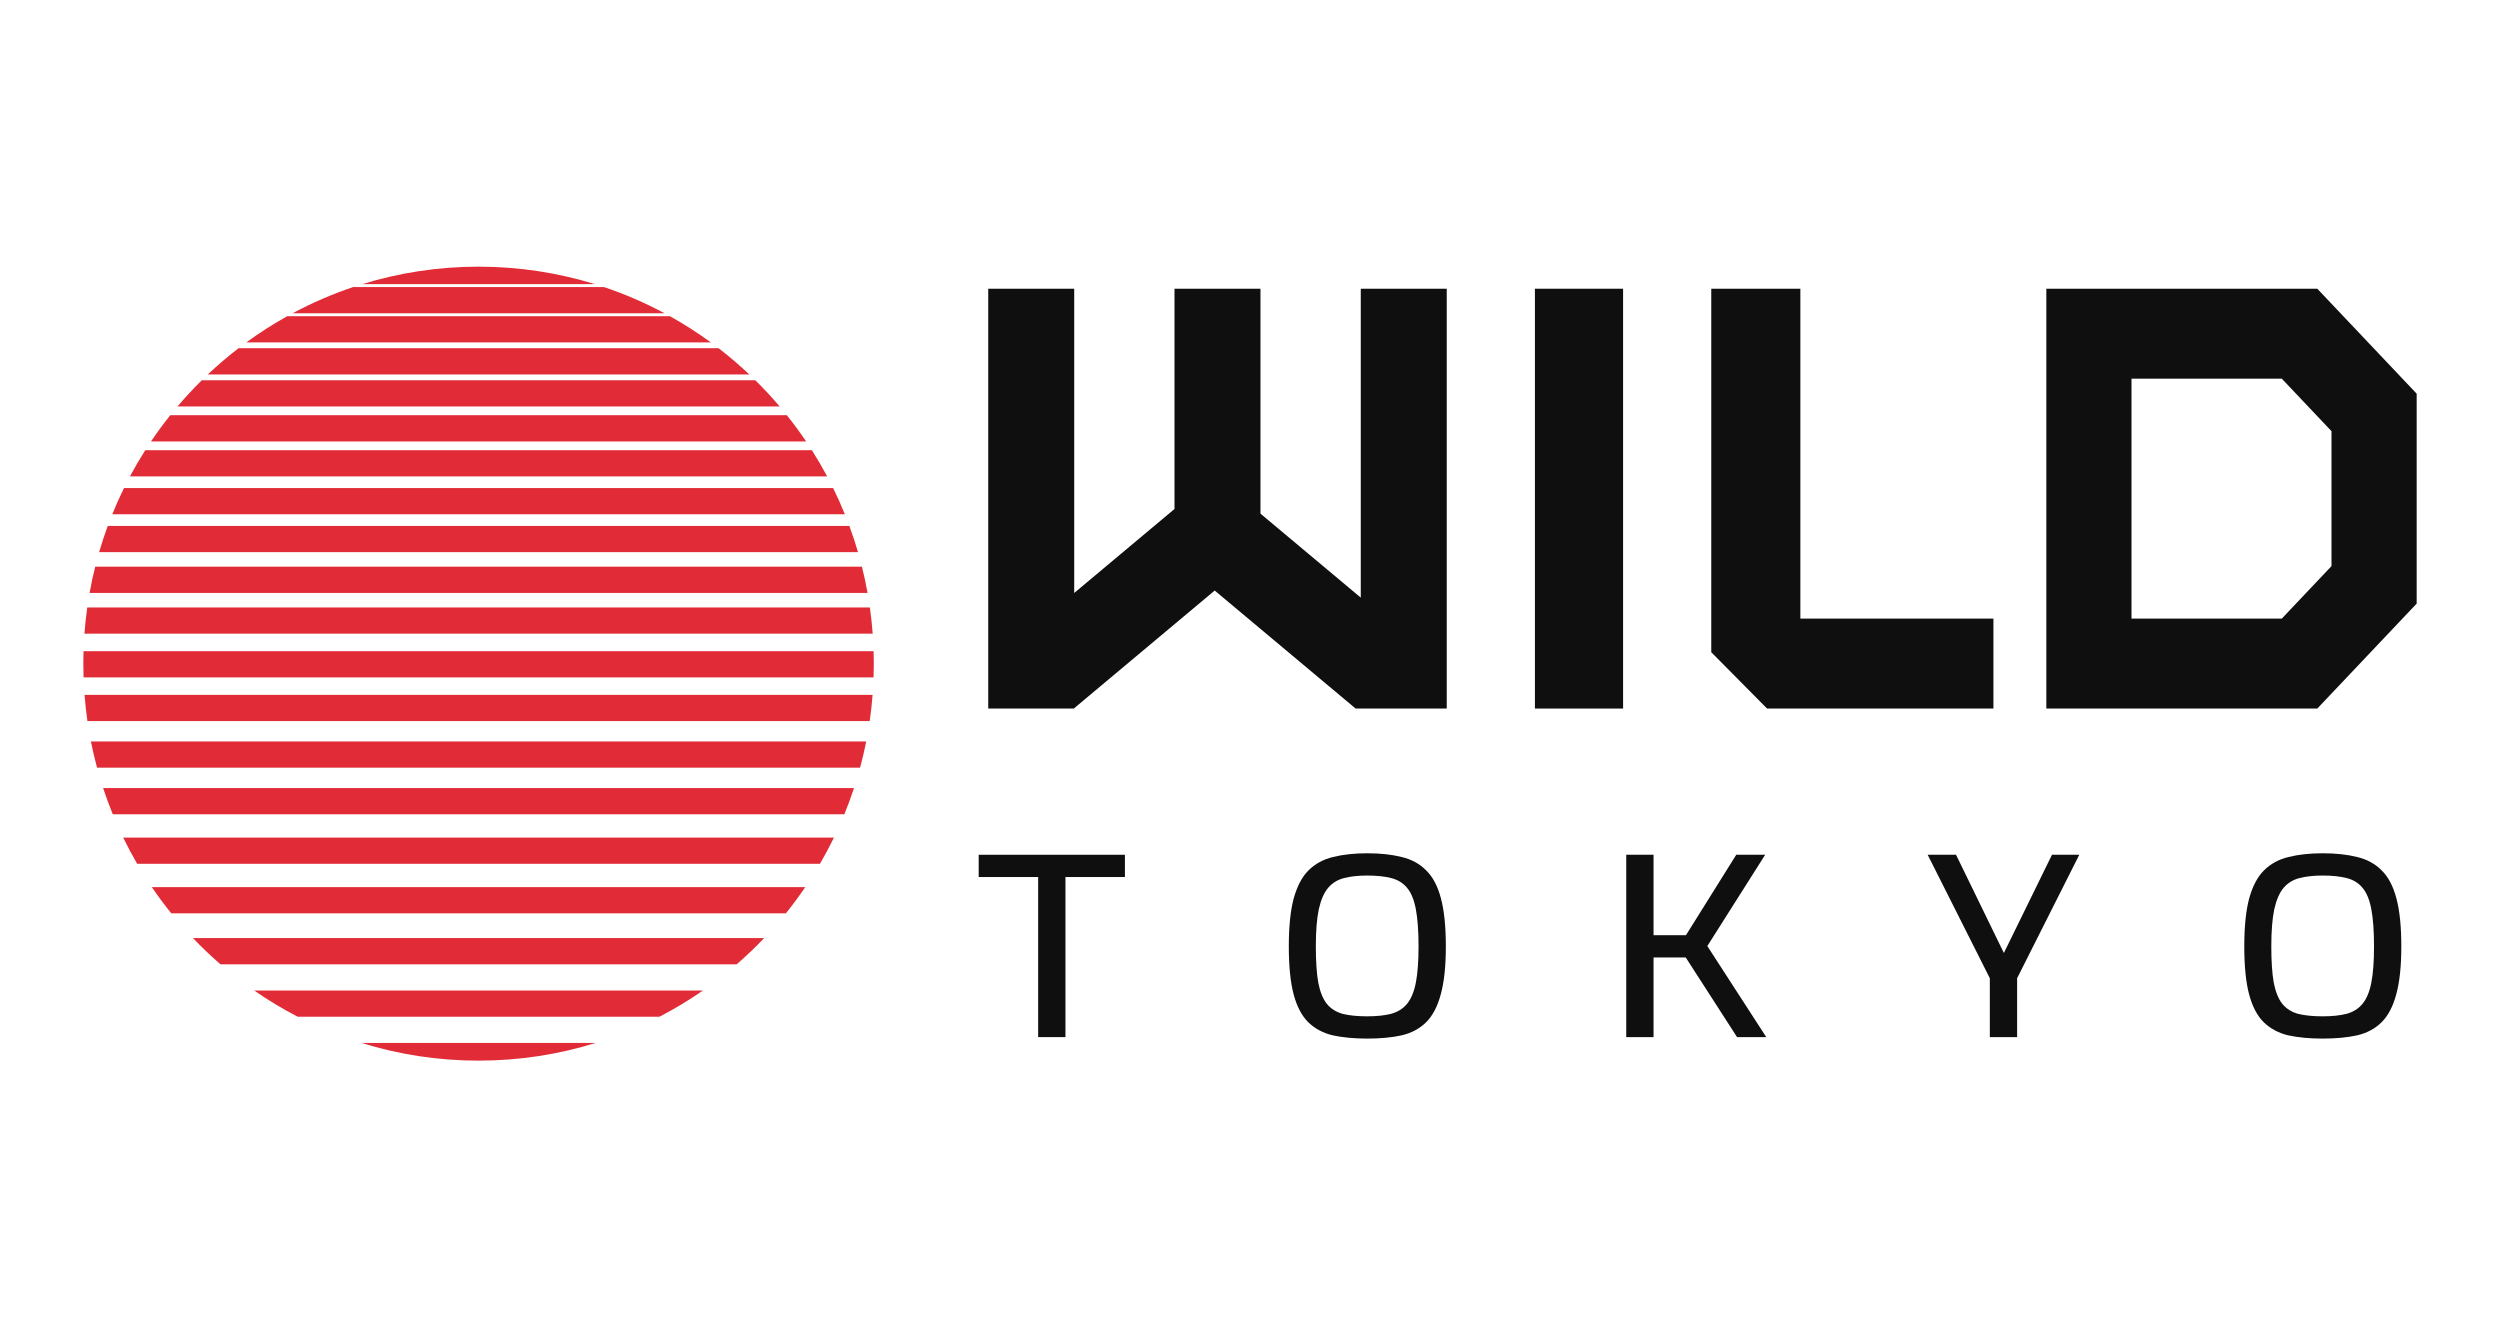
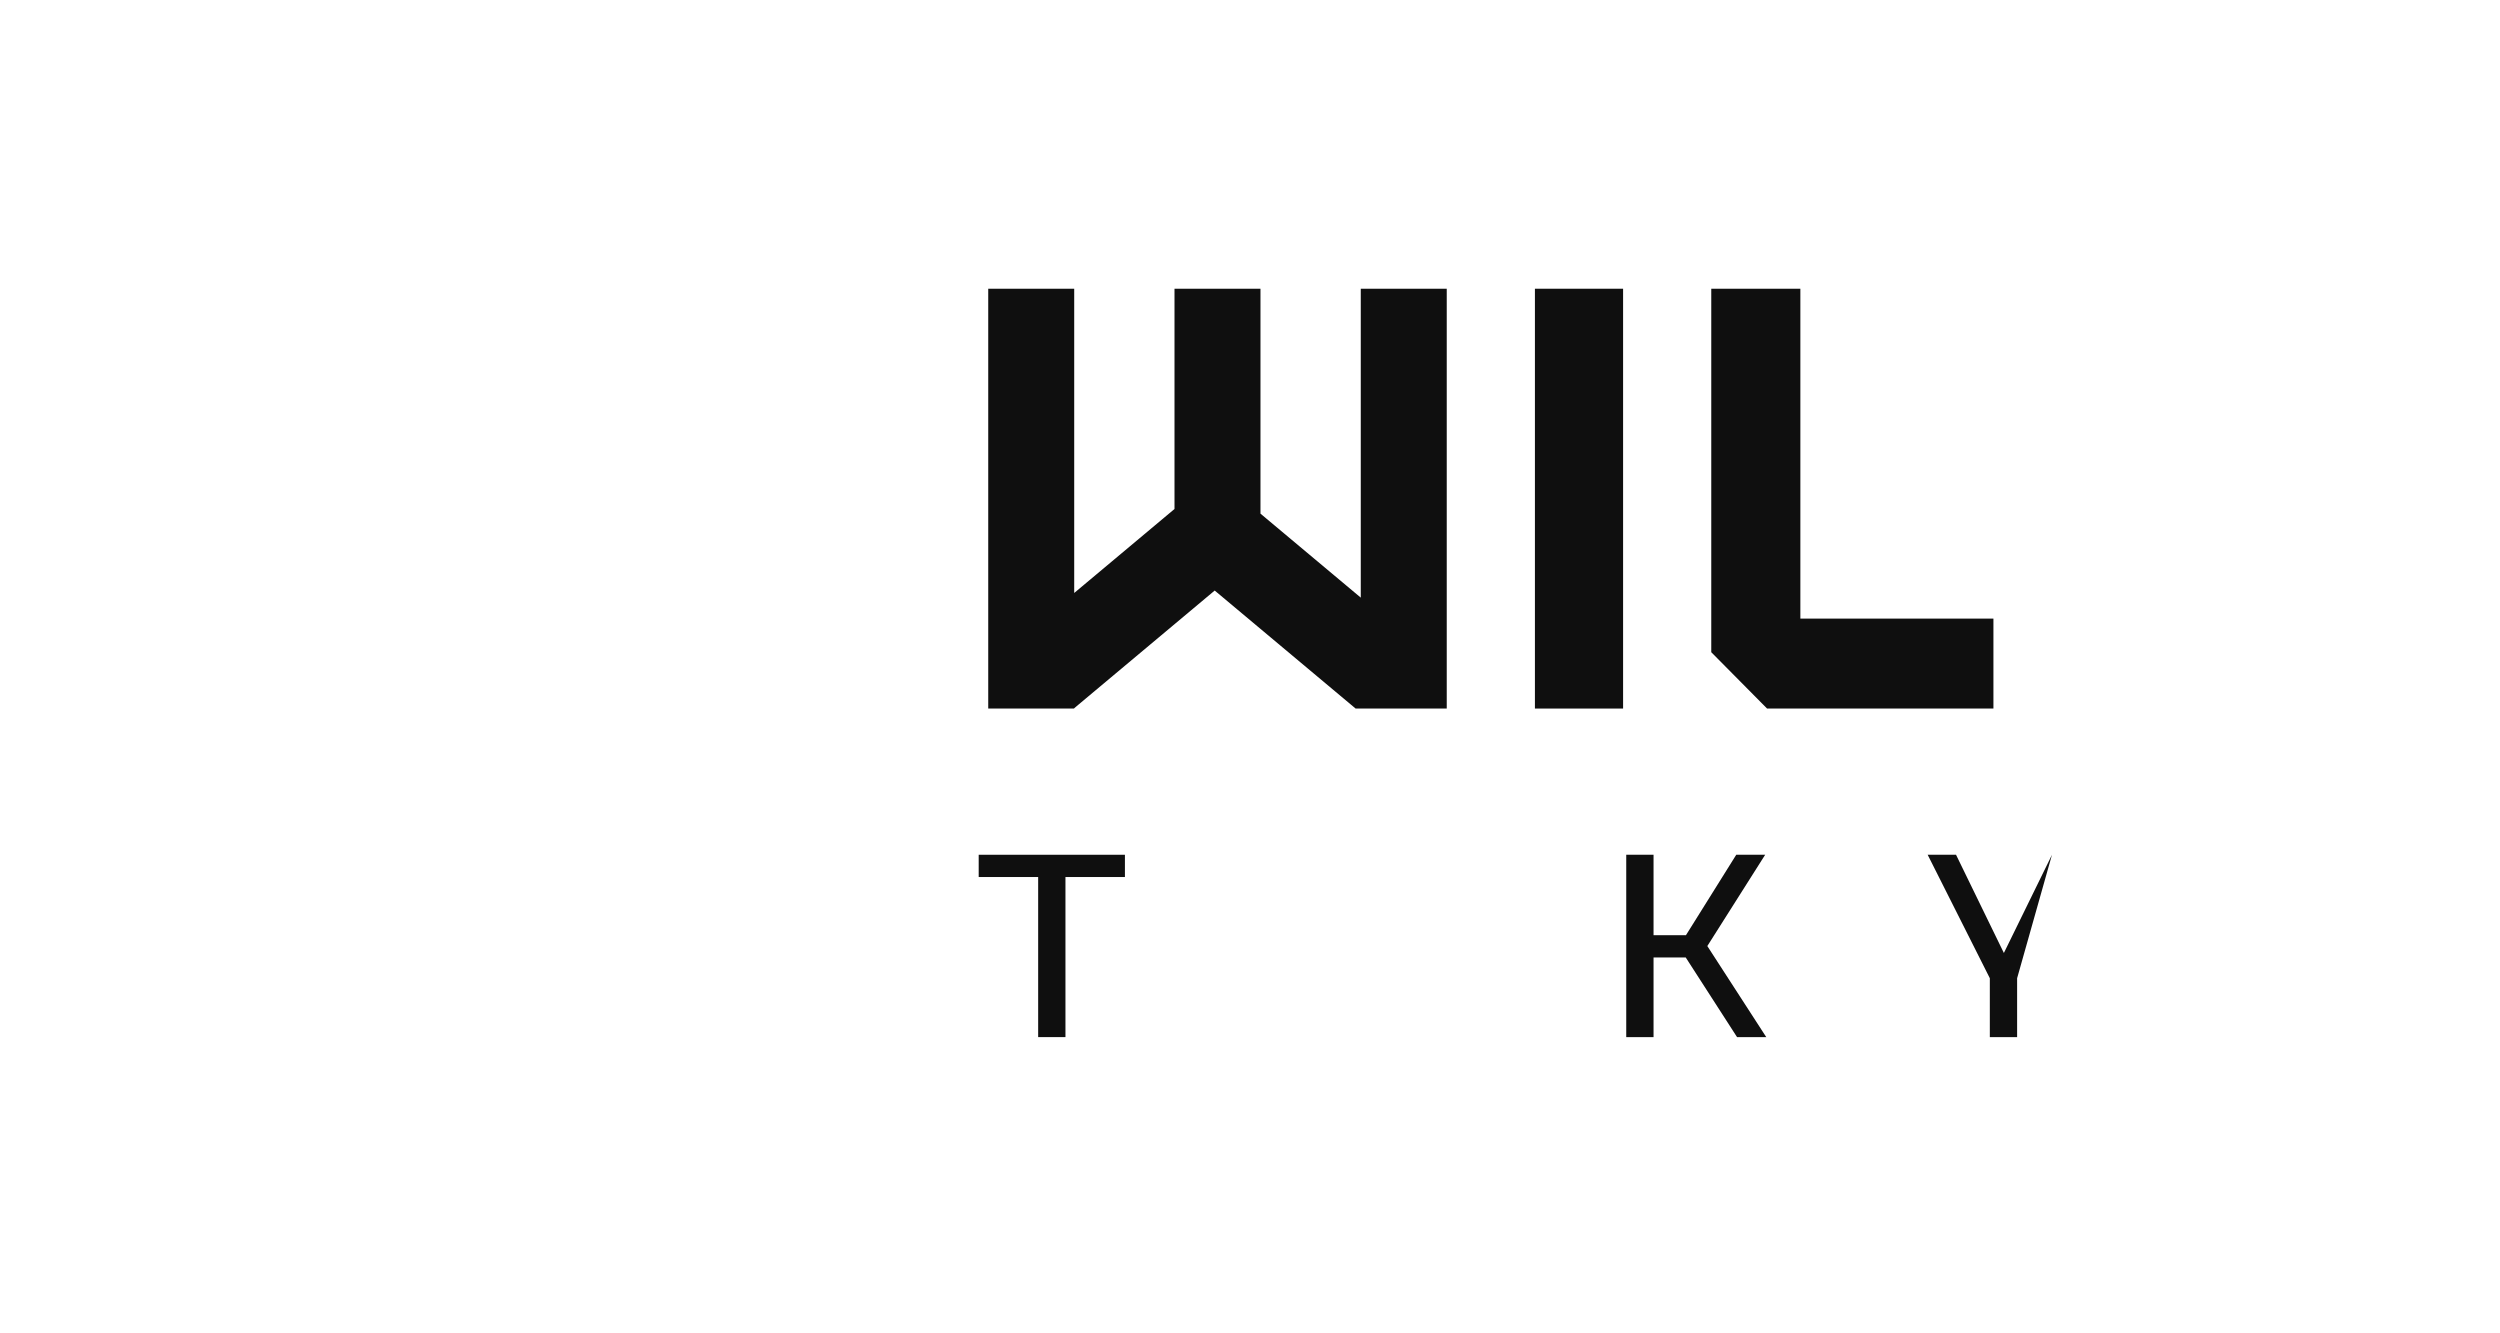
<svg xmlns="http://www.w3.org/2000/svg" width="300" height="160" viewBox="0 0 300 160" fill="none">
-   <path fill-rule="evenodd" clip-rule="evenodd" d="M79.129 122.009C80.941 121.071 82.684 120.019 84.351 118.863H30.505C32.171 120.019 33.915 121.071 35.727 122.009H79.129ZM88.4 115.717C89.549 114.721 90.649 113.671 91.698 112.571H23.158C24.206 113.671 25.307 114.721 26.455 115.717H88.4ZM94.303 109.6C95.121 108.585 95.899 107.535 96.634 106.454H18.222C18.956 107.535 19.734 108.585 20.552 109.6H94.303ZM98.395 103.657C98.992 102.632 99.552 101.583 100.073 100.511H14.783C15.304 101.583 15.864 102.632 16.461 103.657H98.395ZM101.322 97.715C101.743 96.684 102.13 95.635 102.479 94.569H12.376C12.726 95.635 13.112 96.684 13.534 97.715H101.322ZM103.21 92.122C103.49 91.087 103.735 90.038 103.945 88.976H10.911C11.121 90.038 11.366 91.087 11.645 92.122H103.21ZM104.363 86.529C104.513 85.491 104.629 84.442 104.711 83.383H10.144C10.226 84.442 10.343 85.491 10.493 86.529H104.363ZM104.828 81.286C104.846 80.739 104.856 80.19 104.856 79.638C104.856 79.137 104.848 78.638 104.833 78.14H10.023C10.008 78.638 10 79.137 10 79.638C10 80.19 10.009 80.739 10.028 81.286H104.828ZM104.723 76.043C104.644 74.984 104.531 73.935 104.384 72.897H10.471C10.325 73.935 10.212 74.984 10.133 76.043H104.723ZM104.105 71.149C103.915 70.088 103.69 69.039 103.431 68.003H11.425C11.166 69.039 10.941 70.088 10.751 71.149H104.105ZM102.959 66.256C102.649 65.191 102.303 64.142 101.923 63.11H12.932C12.552 64.142 12.207 65.191 11.897 66.256H102.959ZM101.383 61.712C100.95 60.643 100.481 59.594 99.975 58.566H14.881C14.375 59.594 13.905 60.643 13.473 61.712H101.383ZM99.258 57.167C98.685 56.093 98.073 55.044 97.422 54.022H17.434C16.783 55.044 16.17 56.093 15.597 57.167H99.258ZM96.735 52.973C96.007 51.892 95.235 50.842 94.423 49.827H20.432C19.62 50.842 18.849 51.892 18.12 52.973H96.735ZM93.56 48.778C92.635 47.686 91.661 46.636 90.642 45.632H24.213C23.195 46.636 22.221 47.686 21.296 48.778H93.56ZM89.918 44.933C88.743 43.824 87.512 42.773 86.23 41.787H28.626C27.343 42.773 26.112 43.824 24.938 44.933H89.918ZM85.297 41.088C83.73 39.943 82.089 38.891 80.384 37.942H34.471C32.767 38.891 31.126 39.943 29.558 41.088H85.297ZM79.745 37.593C77.429 36.35 74.998 35.295 72.473 34.447H42.383C39.857 35.295 37.427 36.35 35.111 37.593H79.745ZM71.388 34.097C66.975 32.734 62.287 32 57.428 32C52.569 32 47.881 32.734 43.467 34.097H71.388ZM57.428 127.277C62.316 127.277 67.032 126.534 71.469 125.154H43.387C47.824 126.534 52.539 127.277 57.428 127.277Z" fill="#E12B36" />
  <path d="M124.579 124.453V105.243H117.443V102.571H134.99V105.243H127.855V124.453H124.579Z" fill="#0F0F0F" />
-   <path d="M164.063 124.631C162.506 124.631 161.133 124.502 159.944 124.245C158.776 123.968 157.792 123.443 156.992 122.671C156.214 121.899 155.63 120.791 155.241 119.346C154.852 117.881 154.657 115.961 154.657 113.586C154.657 111.211 154.852 109.291 155.241 107.826C155.652 106.341 156.246 105.213 157.025 104.441C157.825 103.649 158.809 103.115 159.976 102.838C161.166 102.541 162.528 102.393 164.063 102.393C165.641 102.393 167.015 102.541 168.182 102.838C169.371 103.115 170.355 103.649 171.134 104.441C171.934 105.213 172.528 106.341 172.918 107.826C173.307 109.291 173.501 111.211 173.501 113.586C173.501 115.961 173.296 117.881 172.885 119.346C172.496 120.791 171.912 121.899 171.134 122.671C170.355 123.443 169.371 123.968 168.182 124.245C167.015 124.502 165.641 124.631 164.063 124.631ZM164.063 121.959C165.187 121.959 166.139 121.86 166.917 121.662C167.717 121.444 168.355 121.048 168.831 120.474C169.328 119.88 169.685 119.029 169.901 117.921C170.117 116.812 170.226 115.367 170.226 113.586C170.226 111.725 170.117 110.231 169.901 109.103C169.685 107.955 169.328 107.094 168.831 106.52C168.355 105.946 167.717 105.56 166.917 105.362C166.139 105.164 165.187 105.065 164.063 105.065C163.003 105.065 162.085 105.164 161.306 105.362C160.528 105.56 159.89 105.946 159.392 106.52C158.895 107.094 158.517 107.955 158.257 109.103C158.019 110.231 157.9 111.725 157.9 113.586C157.9 115.367 157.998 116.812 158.192 117.921C158.409 119.029 158.755 119.88 159.23 120.474C159.706 121.048 160.333 121.444 161.111 121.662C161.912 121.86 162.895 121.959 164.063 121.959Z" fill="#0F0F0F" />
  <path d="M195.149 124.453V102.571H198.425V112.22H202.317L208.35 102.571H211.82L204.879 113.526L211.95 124.453H208.447L202.285 114.892H198.425V124.453H195.149Z" fill="#0F0F0F" />
-   <path d="M238.779 124.453V117.386L231.319 102.571H234.724L240.465 114.358L246.238 102.571H249.514L242.054 117.386V124.453H238.779Z" fill="#0F0F0F" />
-   <path d="M278.72 124.631C277.163 124.631 275.79 124.502 274.6 124.245C273.433 123.968 272.449 123.443 271.649 122.671C270.871 121.899 270.287 120.791 269.898 119.346C269.508 117.881 269.314 115.961 269.314 113.586C269.314 111.211 269.508 109.291 269.898 107.826C270.308 106.341 270.903 105.213 271.681 104.441C272.481 103.649 273.465 103.115 274.633 102.838C275.822 102.541 277.184 102.393 278.72 102.393C280.298 102.393 281.671 102.541 282.839 102.838C284.028 103.115 285.012 103.649 285.79 104.441C286.59 105.213 287.185 106.341 287.574 107.826C287.963 109.291 288.158 111.211 288.158 113.586C288.158 115.961 287.953 117.881 287.542 119.346C287.153 120.791 286.569 121.899 285.79 122.671C285.012 123.443 284.028 123.968 282.839 124.245C281.671 124.502 280.298 124.631 278.72 124.631ZM278.72 121.959C279.844 121.959 280.795 121.86 281.574 121.662C282.374 121.444 283.012 121.048 283.487 120.474C283.985 119.88 284.342 119.029 284.558 117.921C284.774 116.812 284.882 115.367 284.882 113.586C284.882 111.725 284.774 110.231 284.558 109.103C284.342 107.955 283.985 107.094 283.487 106.52C283.012 105.946 282.374 105.56 281.574 105.362C280.795 105.164 279.844 105.065 278.72 105.065C277.66 105.065 276.741 105.164 275.963 105.362C275.184 105.56 274.546 105.946 274.049 106.52C273.552 107.094 273.173 107.955 272.914 109.103C272.676 110.231 272.557 111.725 272.557 113.586C272.557 115.367 272.654 116.812 272.849 117.921C273.065 119.029 273.411 119.88 273.887 120.474C274.363 121.048 274.99 121.444 275.768 121.662C276.568 121.86 277.552 121.959 278.72 121.959Z" fill="#0F0F0F" />
+   <path d="M238.779 124.453V117.386L231.319 102.571H234.724L240.465 114.358L246.238 102.571L242.054 117.386V124.453H238.779Z" fill="#0F0F0F" />
  <path fill-rule="evenodd" clip-rule="evenodd" d="M128.905 84.984L128.854 85.026H128.905V84.984Z" fill="#0F0F0F" />
  <path d="M128.905 34.647H118.588V85.026H128.854L128.905 84.984L145.764 70.865L162.675 85.026H173.609V34.647H163.293V71.717L151.257 61.638V34.647H140.94V61.078L128.905 71.157V34.647Z" fill="#0F0F0F" />
  <path d="M216.044 34.647H205.352V78.265L212.049 85.026H239.211V74.231H216.044V34.647Z" fill="#0F0F0F" />
  <path d="M184.19 34.647H194.771V85.026H184.19V34.647Z" fill="#0F0F0F" />
-   <path fill-rule="evenodd" clip-rule="evenodd" d="M252.374 85.026L278.075 85.026L290 72.431V47.242L278.075 34.647L252.374 34.647H245.56V41.844V74.231V77.829V85.026L252.374 85.026ZM255.781 45.442V74.231L273.816 74.231L279.779 67.933V51.74L273.816 45.442L255.781 45.442Z" fill="#0F0F0F" />
</svg>